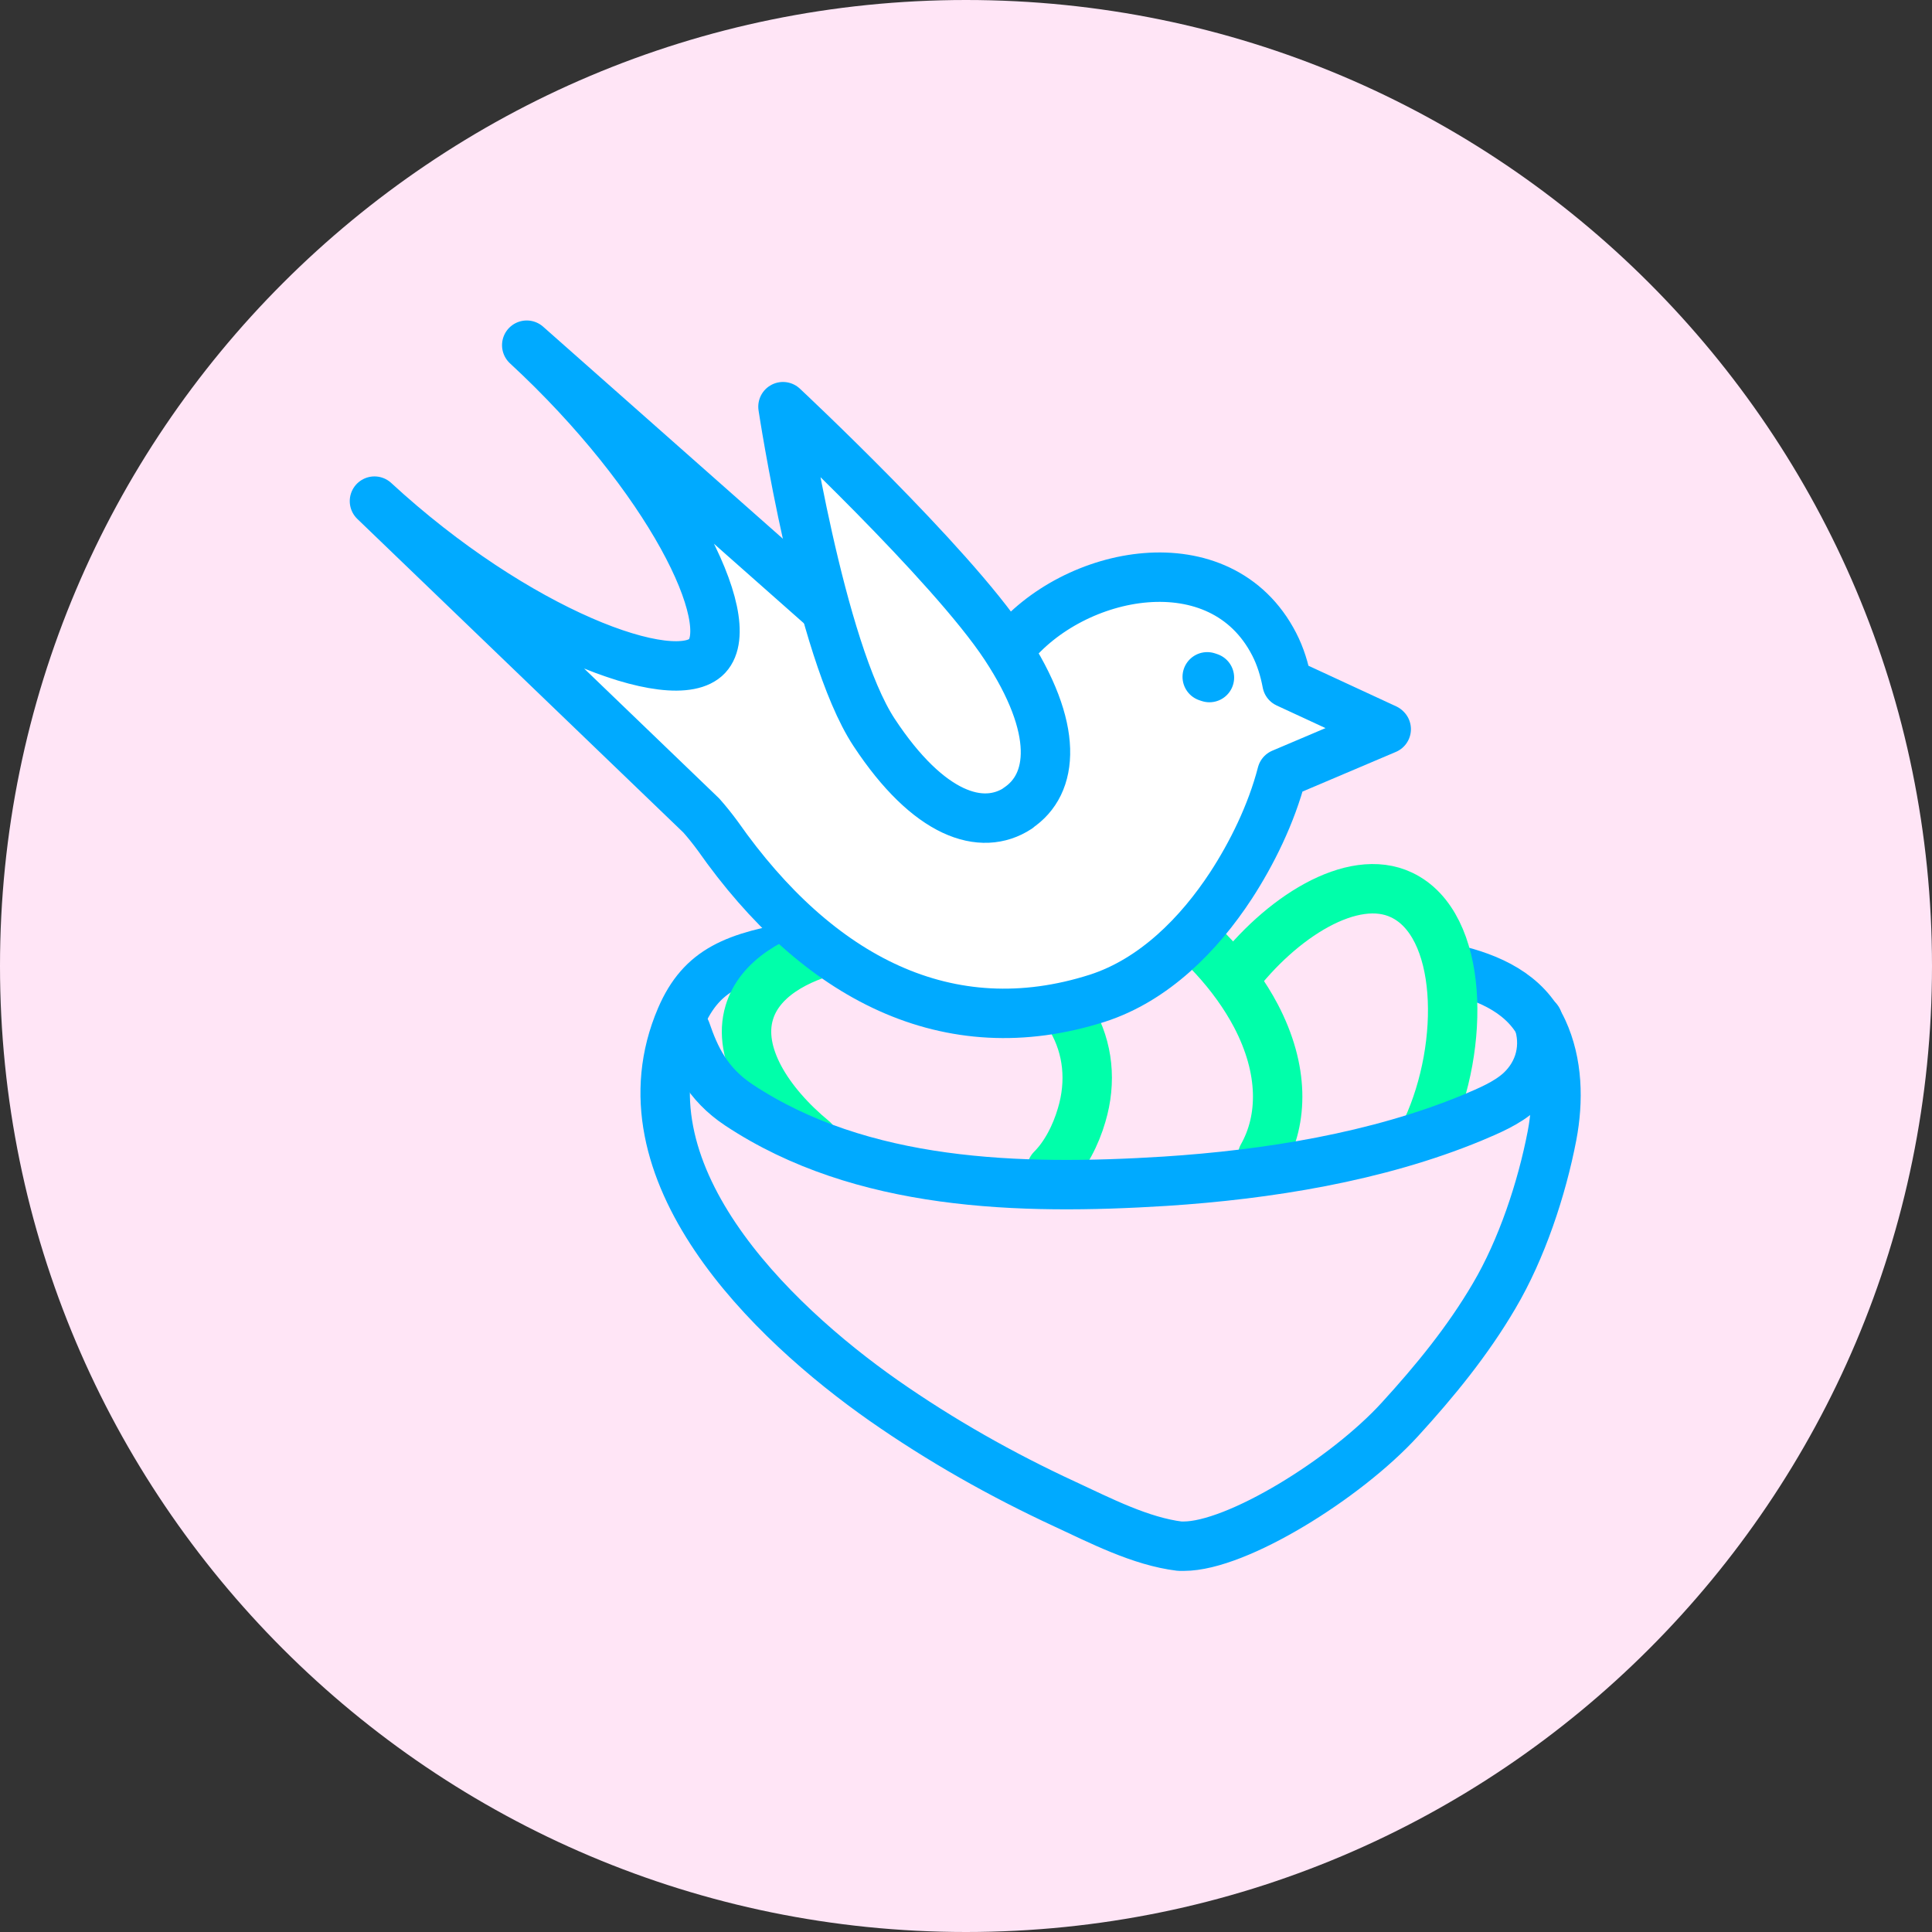
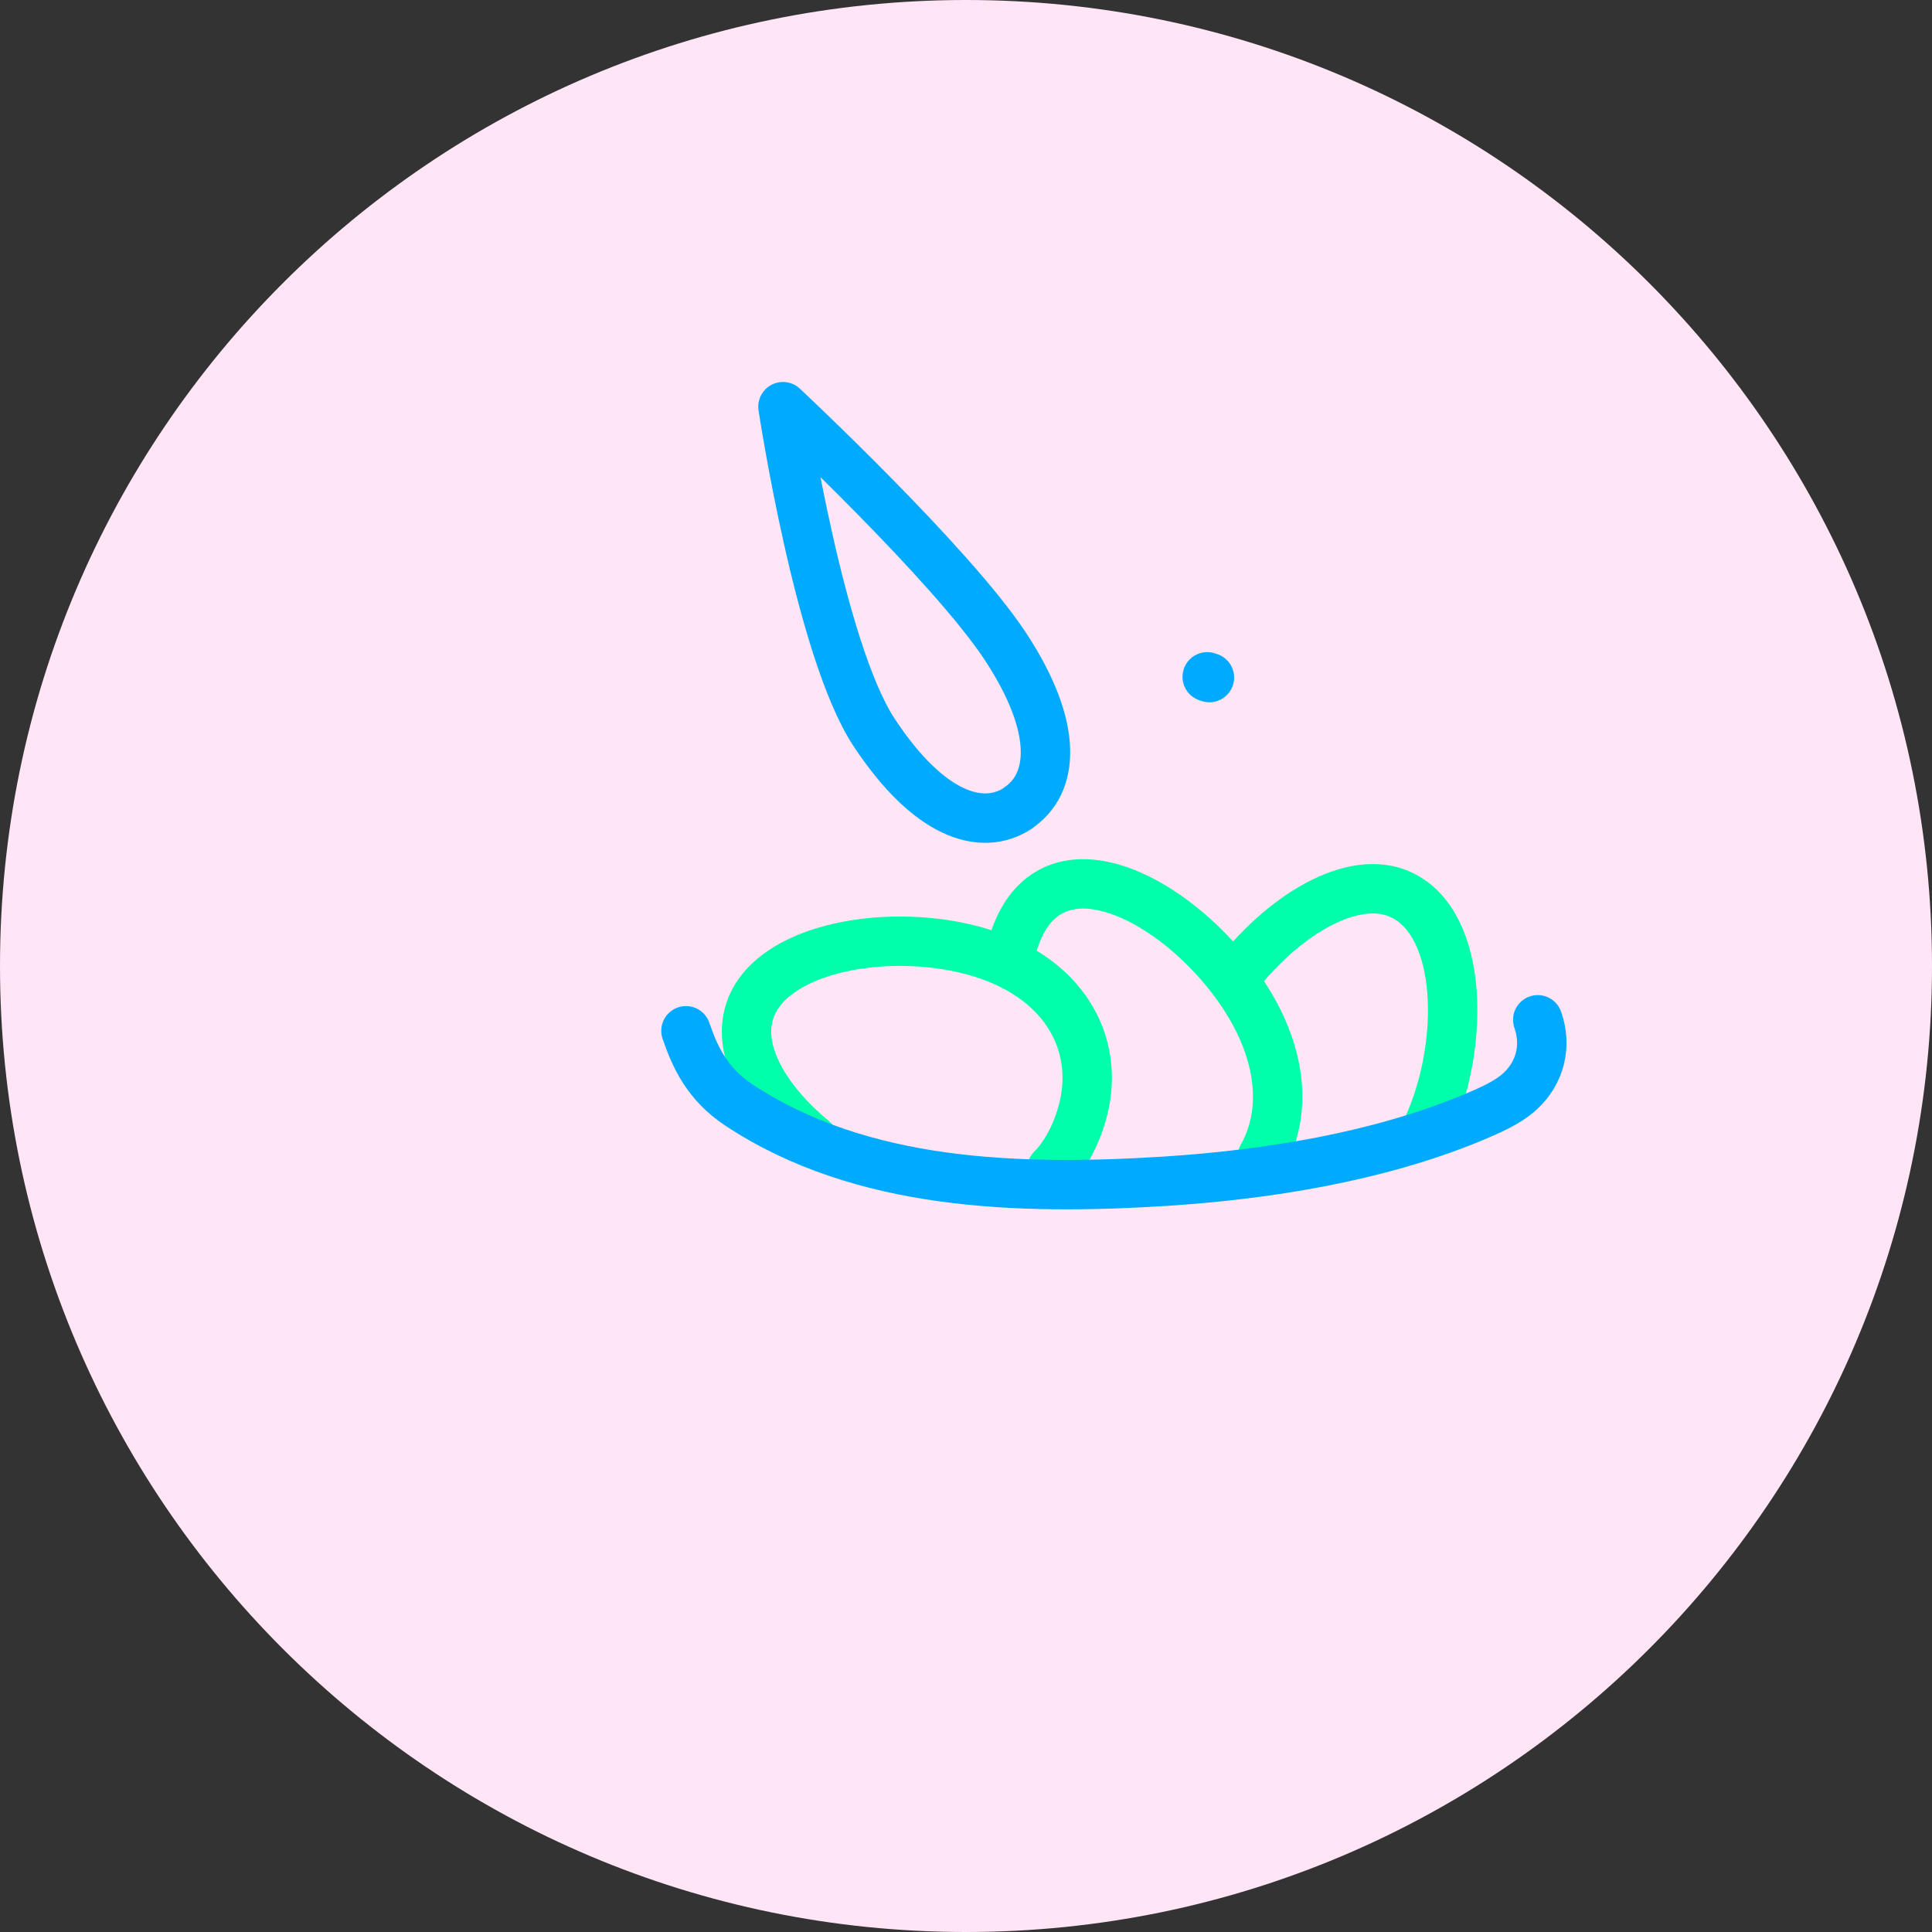
<svg xmlns="http://www.w3.org/2000/svg" id="Layer_2" data-name="Layer 2" viewBox="0 0 52.78 52.78">
  <rect x="0" y="0" width="52.78" height="52.78" fill="#333333" stroke="none" />
  <defs>
    <style>
      .cls-1 {
        fill: #ffe5f6;
      }

      .cls-1, .cls-2, .cls-3 {
        stroke-width: 0px;
      }

      .cls-4 {
        stroke: #0fa;
      }

      .cls-4, .cls-2, .cls-5 {
        fill: none;
      }

      .cls-4, .cls-5 {
        stroke-linecap: round;
        stroke-linejoin: round;
        stroke-width: 1.35px;
      }

      .cls-6 {
        clip-path: url(#clippath);
      }

      .cls-5 {
        stroke: #0af;
      }

      .cls-3 {
        fill: #fff;
      }
    </style>
    <clipPath id="clippath">
      <polyline class="cls-2" points="7.22 45 45.57 45 45.57 6.66 7.22 6.66 7.22 45" />
    </clipPath>
  </defs>
  <g id="Layer_1-2" data-name="Layer 1">
    <g>
      <path class="cls-1" d="M26.39,0C11.82,0,0,11.82,0,26.39s11.82,26.39,26.39,26.39,26.39-11.82,26.39-26.39S40.97,0,26.39,0" />
      <g class="cls-6">
-         <path class="cls-5" d="M21.91,25.83c-1.83.3-2.74.65-3.31,1.97-1.8,4.19,2.46,8.3,5.54,10.46,1.56,1.09,3.22,2.03,4.95,2.83.97.45,2.07,1.02,3.14,1.15h.11c1.45,0,4.42-1.84,5.9-3.46.96-1.05,1.86-2.15,2.58-3.38.75-1.27,1.3-2.92,1.58-4.38.18-.95.16-1.98-.25-2.87-.46-1-1.45-1.44-2.48-1.68" />
        <path class="cls-4" d="M22.22,31.15c-1.25-1.03-2.09-2.37-1.75-3.49.54-1.81,3.93-2.37,6.33-1.63,2.39.74,3.29,2.62,2.75,4.43-.16.55-.44,1.1-.82,1.48" />
        <path class="cls-4" d="M27.56,26.26c.16-.86.52-1.57,1.14-1.9,1.64-.89,4.43,1.15,5.61,3.39.77,1.47.75,2.83.18,3.84" />
        <path class="cls-4" d="M38.98,30.85c1.06-2.3,1-5.6-.69-6.4-1.34-.64-3.31.61-4.59,2.31" />
-         <path class="cls-3" d="M37.86,19.91l-2.7-1.25c-.07-.37-.18-.73-.35-1.06-1.46-2.84-5.49-2.04-7.2.1l-5.17-1.15-8.05-7.12c3.87,3.58,5.82,7.53,4.93,8.49-.89.96-5.22-.66-9.09-4.23l8.93,8.59c.16.18.31.37.45.56,2.73,3.89,6.3,5.73,10.37,4.43,1.55-.5,2.78-1.75,3.65-3.08.56-.86,1.1-1.94,1.39-3.06l2.85-1.21Z" />
-         <path class="cls-5" d="M37.86,19.91l-2.7-1.25c-.07-.37-.18-.73-.35-1.06-1.46-2.84-5.49-2.04-7.2.1l-5.17-1.15-8.05-7.12c3.87,3.58,5.82,7.53,4.93,8.49-.89.96-5.22-.66-9.09-4.23l8.93,8.59c.16.18.31.37.45.56,2.73,3.89,6.3,5.73,10.37,4.43,1.55-.5,2.78-1.75,3.65-3.08.56-.86,1.1-1.94,1.39-3.06l2.85-1.21Z" />
-         <path class="cls-3" d="M27.81,22.08c-.99.65-2.44.19-3.93-2.07-1.49-2.26-2.49-8.9-2.49-8.9,0,0,4.58,4.28,6.07,6.54,1.49,2.26,1.33,3.78.34,4.43" />
        <path class="cls-5" d="M27.81,22.08c-.99.65-2.44.19-3.93-2.07-1.49-2.26-2.49-8.9-2.49-8.9,0,0,4.58,4.28,6.07,6.54,1.49,2.26,1.33,3.78.34,4.43Z" />
        <line class="cls-5" x1="32.98" y1="18.49" x2="33.04" y2="18.51" />
        <path class="cls-5" d="M18.74,28.16c.24.7.57,1.45,1.45,2.03,3.34,2.21,7.65,2.33,11.64,2.08,2.79-.18,5.79-.66,8.38-1.73.45-.19.96-.4,1.32-.73.55-.51.73-1.24.48-1.95" />
      </g>
    </g>
  </g>
</svg>